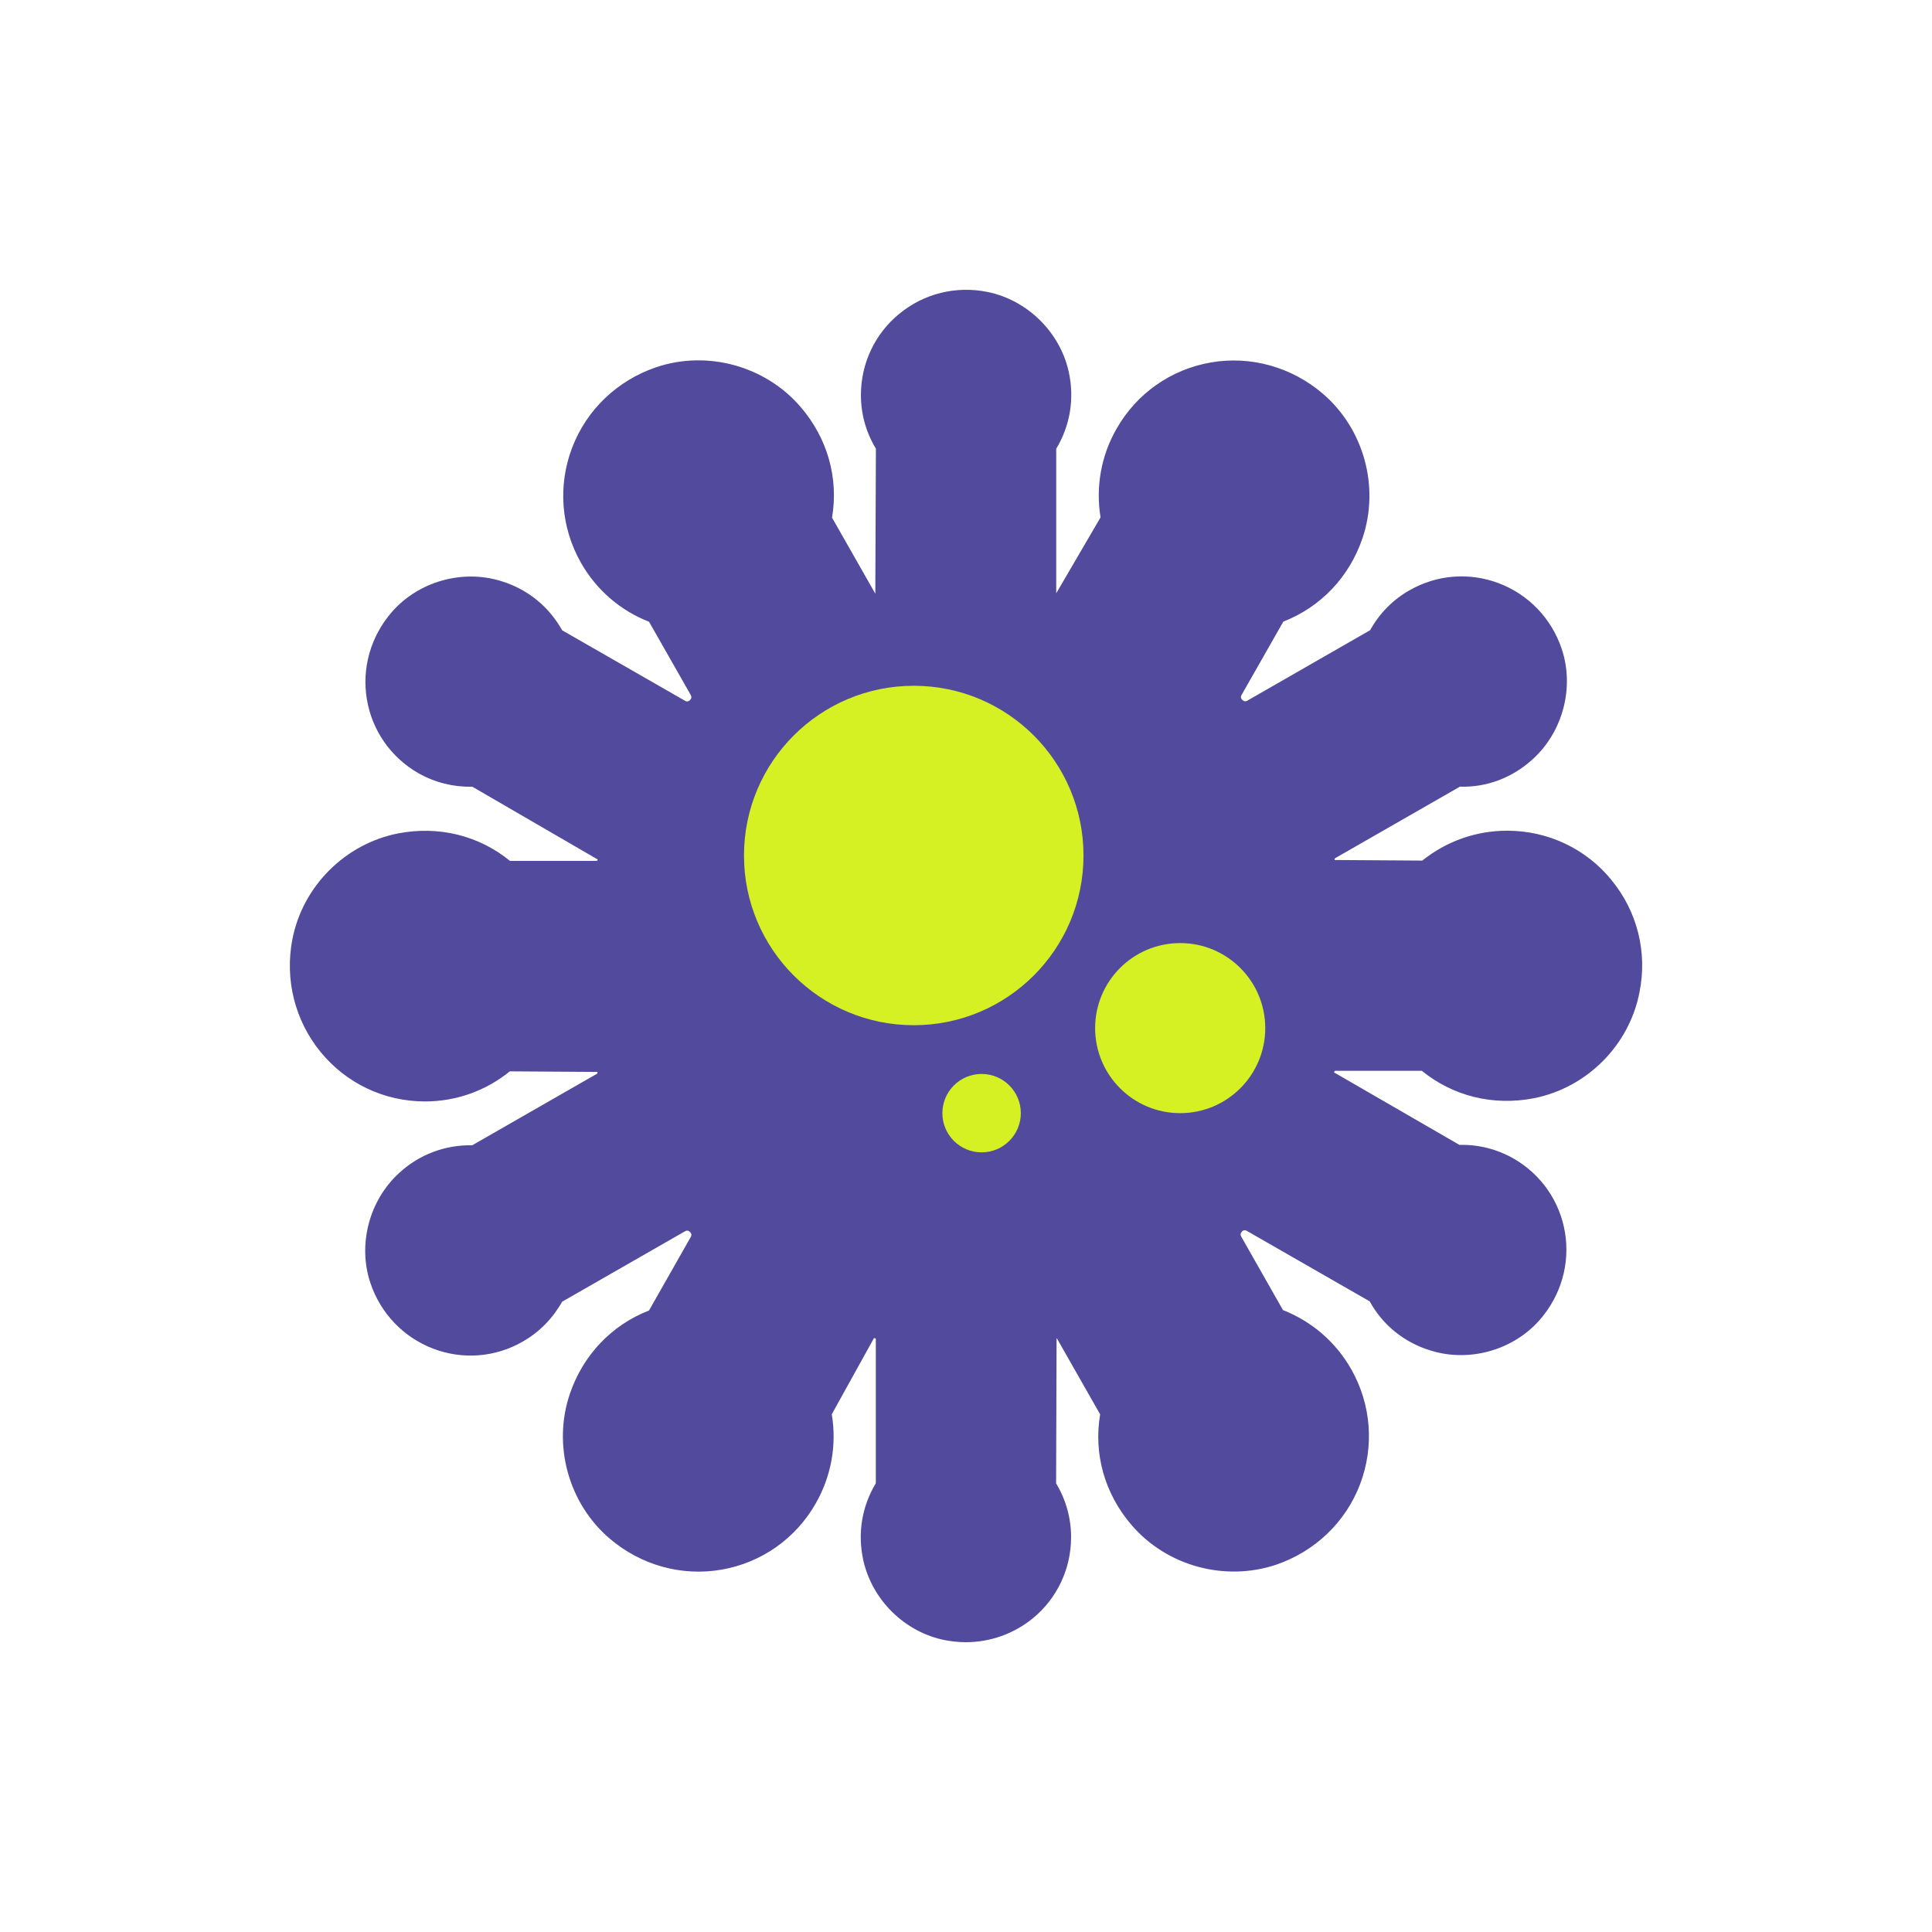
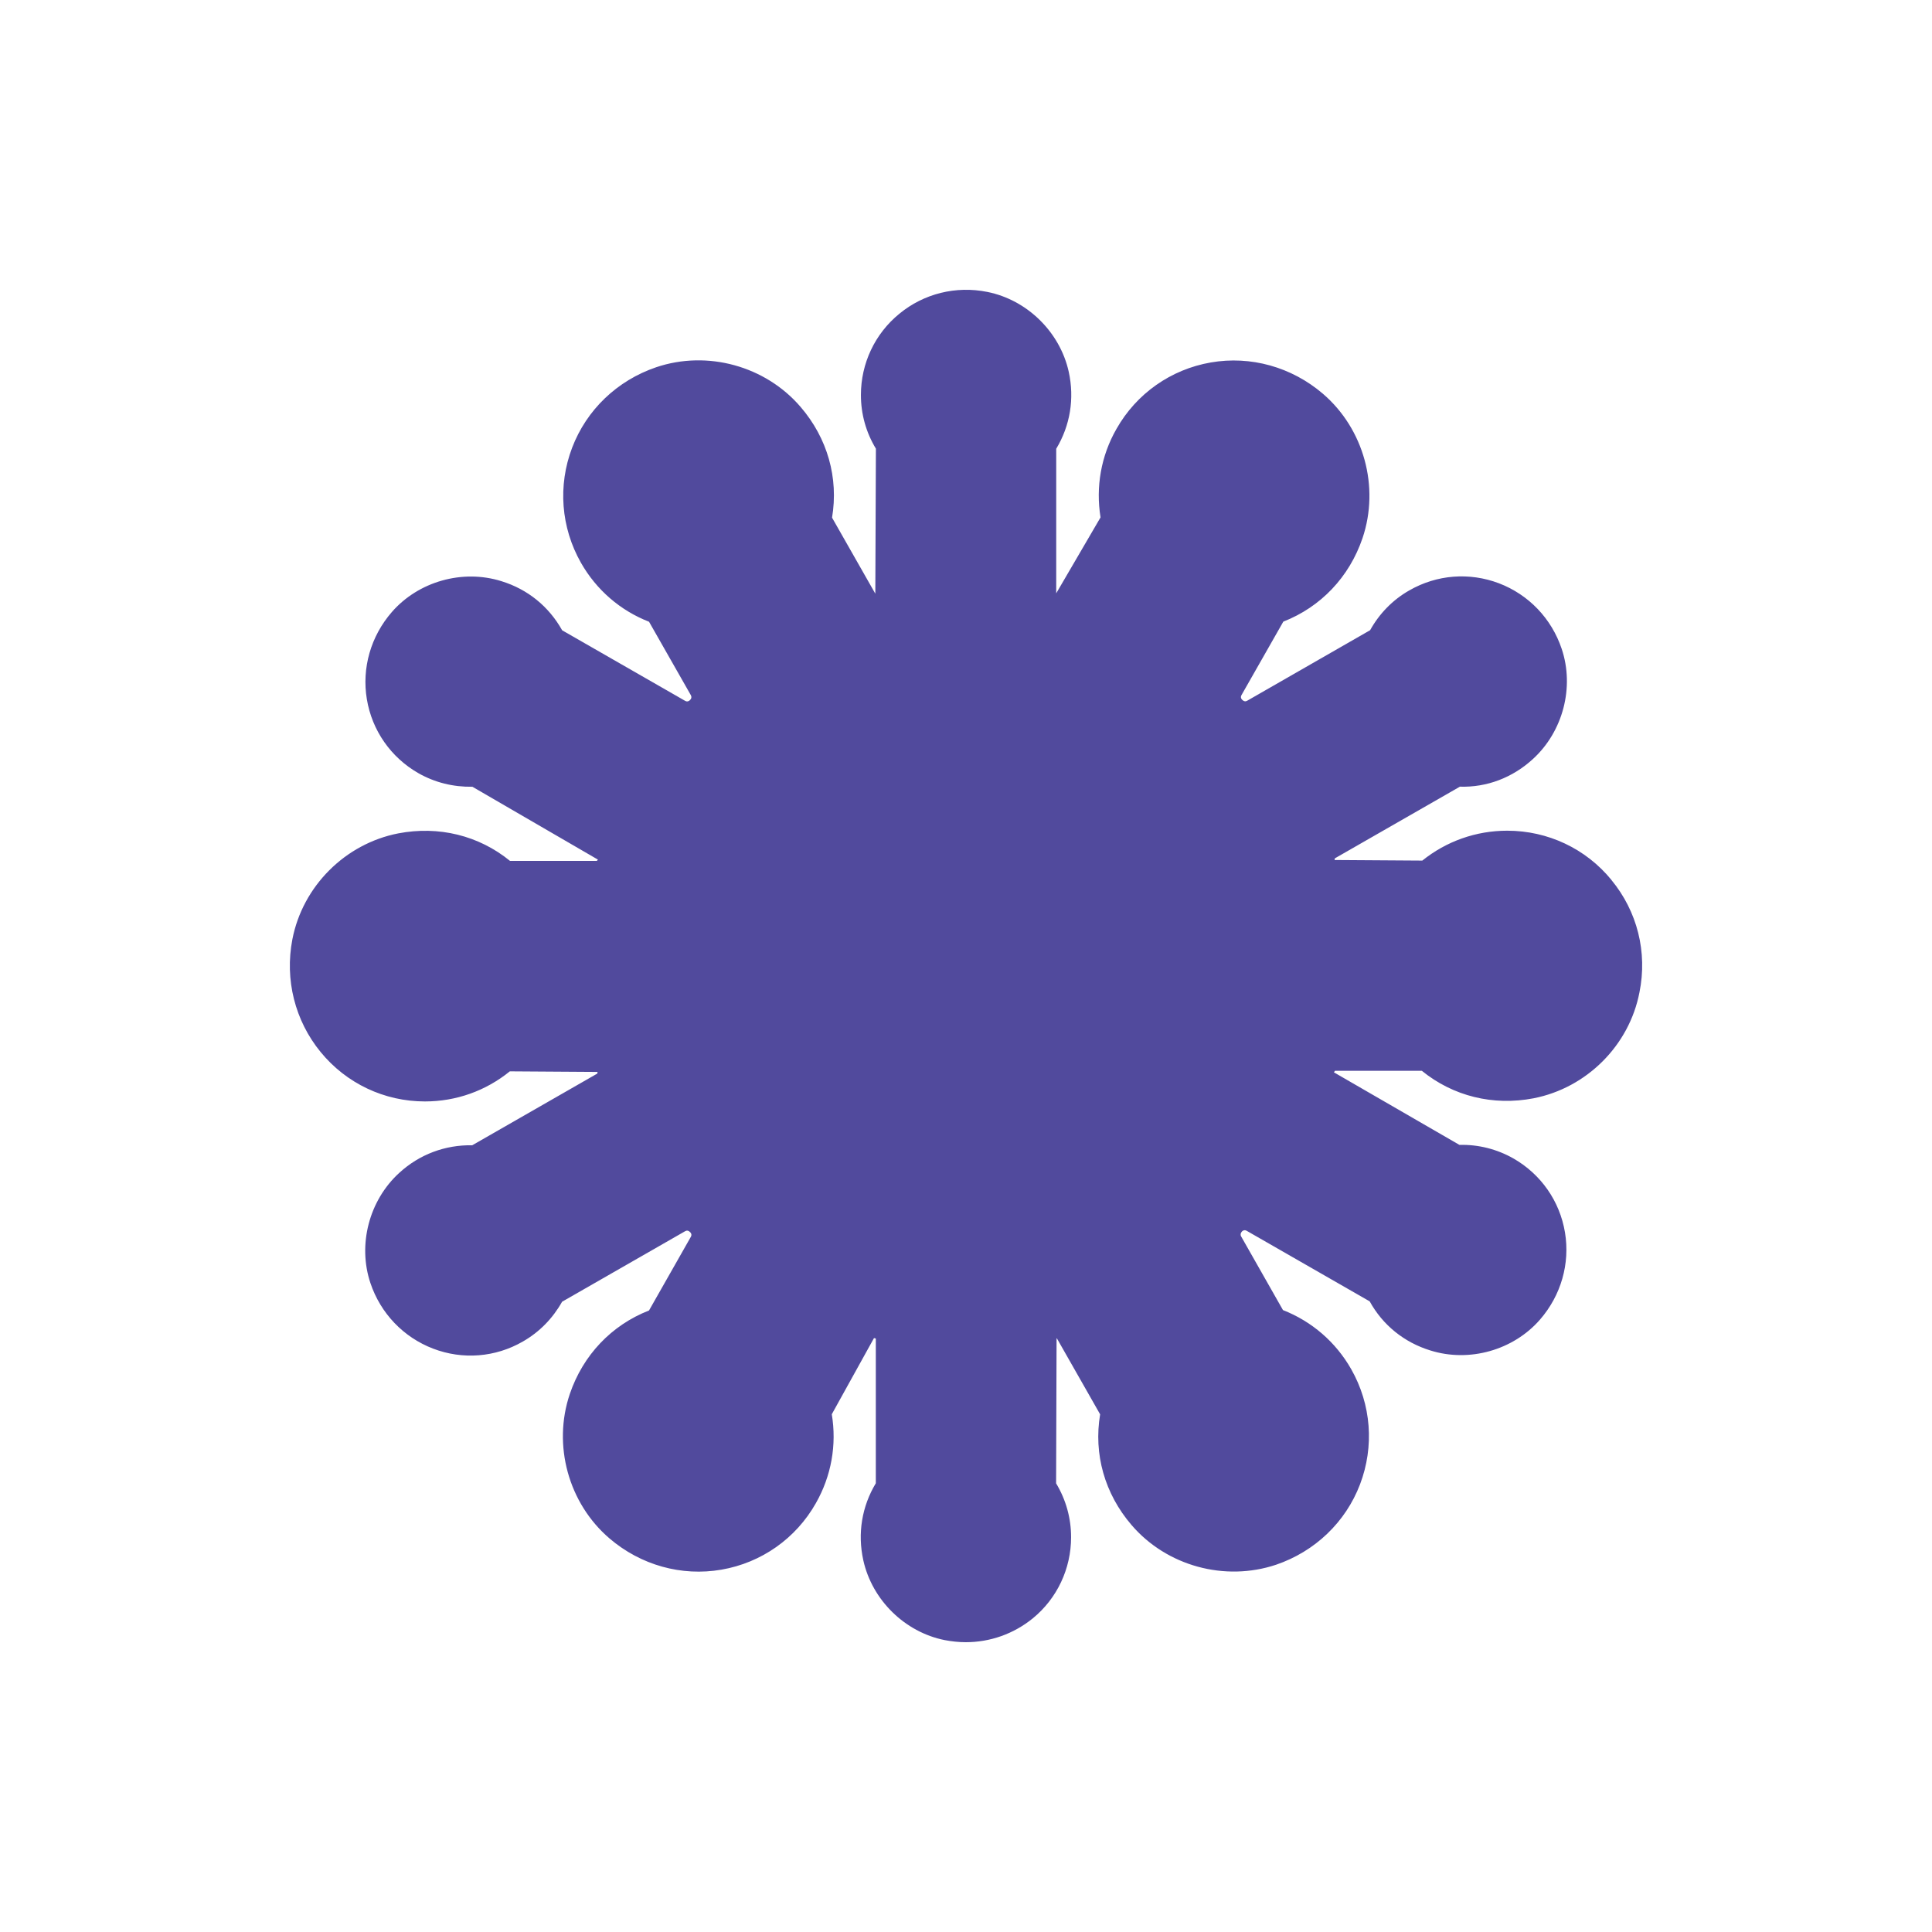
<svg xmlns="http://www.w3.org/2000/svg" fill="none" height="66" viewBox="0 0 66 66" width="66">
  <path d="m55.051 30.062c-.877-1.074-2.177-1.684-3.563-1.684-1.067 0-2.079.361-2.9 1.021l-2.998-.02.01-.056 4.272-2.449c.923.029 1.803-.309 2.496-.946 1.028-.939 1.422-2.453.982-3.762-.348-1.038-1.129-1.852-2.141-2.239-1.011-.384-2.124-.299-3.067.243-.565.322-1.021.791-1.337 1.359l-4.206 2.413c-.052.029-.112.02-.171-.043-.043-.043-.046-.102-.02-.148l1.432-2.515c1.277-.499 2.253-1.52 2.706-2.853.591-1.75.046-3.733-1.356-4.934-1.067-.913-2.466-1.303-3.825-1.067-1.366.236-2.542 1.064-3.224 2.269-.529.922-.713 1.986-.545 3.024l-1.514 2.594v-4.938c.476-.791.63-1.714.427-2.633-.302-1.359-1.422-2.453-2.778-2.725-1.074-.217-2.171.056-3.008.745-.837.683-1.313 1.697-1.313 2.777 0 .647.174 1.277.512 1.832l-.02 4.954-1.478-2.597c.227-1.356-.154-2.712-1.074-3.782-1.202-1.402-3.188-1.947-4.935-1.356-1.33.453-2.377 1.454-2.87 2.748-.493 1.294-.384 2.725.302 3.933.529.929 1.346 1.632 2.325 2.013l1.432 2.515c.026.052.02.112-.036.164-.043.046-.108.056-.158.026l-4.206-2.413c-.453-.811-1.176-1.402-2.075-1.678-1.33-.417-2.834.01-3.743 1.054-.719.827-1.031 1.911-.854 2.978s.818 1.986 1.757 2.525c.565.322 1.192.476 1.849.466l4.288 2.489-.036.043h-2.968c-1.064-.867-2.433-1.205-3.819-.939-1.813.354-3.264 1.806-3.615 3.618-.266 1.382.089 2.781.965 3.851.877 1.073 2.177 1.688 3.563 1.688 1.067 0 2.079-.361 2.9-1.028l2.998.02s-.01.053-.01.056l-4.272 2.449c-.923-.016-1.803.309-2.496.946-1.028.939-1.422 2.452-.982 3.762.348 1.037 1.13 1.852 2.141 2.239 1.011.387 2.131.299 3.067-.243.565-.322 1.021-.791 1.34-1.359l4.21-2.413c.053-.029.112-.02.171.043.043.043.046.102.02.148l-1.432 2.521c-1.277.499-2.253 1.52-2.706 2.853-.591 1.75-.046 3.733 1.356 4.934 1.067.913 2.459 1.303 3.825 1.067s2.542-1.064 3.224-2.269c.529-.929.719-1.993.545-3.04l1.442-2.603c.02.007.043.01.062.016v4.944c-.476.791-.63 1.714-.427 2.633.302 1.359 1.419 2.453 2.778 2.725.243.046.483.072.722.072.831 0 1.632-.282 2.285-.811.837-.683 1.313-1.701 1.313-2.777 0-.647-.174-1.277-.512-1.839l.016-4.954h.01l1.478 2.597c-.227 1.356.154 2.712 1.074 3.782 1.202 1.402 3.188 1.94 4.935 1.356 1.33-.453 2.377-1.454 2.87-2.748.492-1.294.384-2.725-.302-3.933-.529-.929-1.346-1.632-2.331-2.019l-1.432-2.521c-.026-.046-.02-.108.03-.164.043-.046.108-.056.158-.026l4.206 2.413c.447.811 1.176 1.402 2.075 1.678 1.33.417 2.834-.01 3.743-1.054.719-.827 1.031-1.911.854-2.978-.177-1.067-.818-1.986-1.757-2.525-.565-.322-1.205-.483-1.849-.466l-4.288-2.479s.036-.046.036-.052h2.968c1.067.867 2.433 1.205 3.819.939 1.813-.355 3.267-1.806 3.615-3.618.279-1.372-.075-2.771-.959-3.841z" fill="#514a9d" />
  <g fill="#d5f123">
-     <path d="m31.215 35.023c3.203 0 5.799-2.596 5.799-5.798s-2.596-5.798-5.799-5.798c-3.203 0-5.799 2.596-5.799 5.798s2.596 5.798 5.799 5.798z" />
-     <path d="m40.317 38.027c1.605 0 2.906-1.301 2.906-2.905s-1.301-2.905-2.906-2.905c-1.605 0-2.906 1.301-2.906 2.905s1.301 2.905 2.906 2.905z" />
-     <path d="m33.533 39.366c.74 0 1.34-.6 1.34-1.339 0-.74-.6-1.339-1.34-1.339-.74 0-1.34.6-1.34 1.339 0 .74.6 1.339 1.34 1.339z" />
-   </g>
+     </g>
</svg>